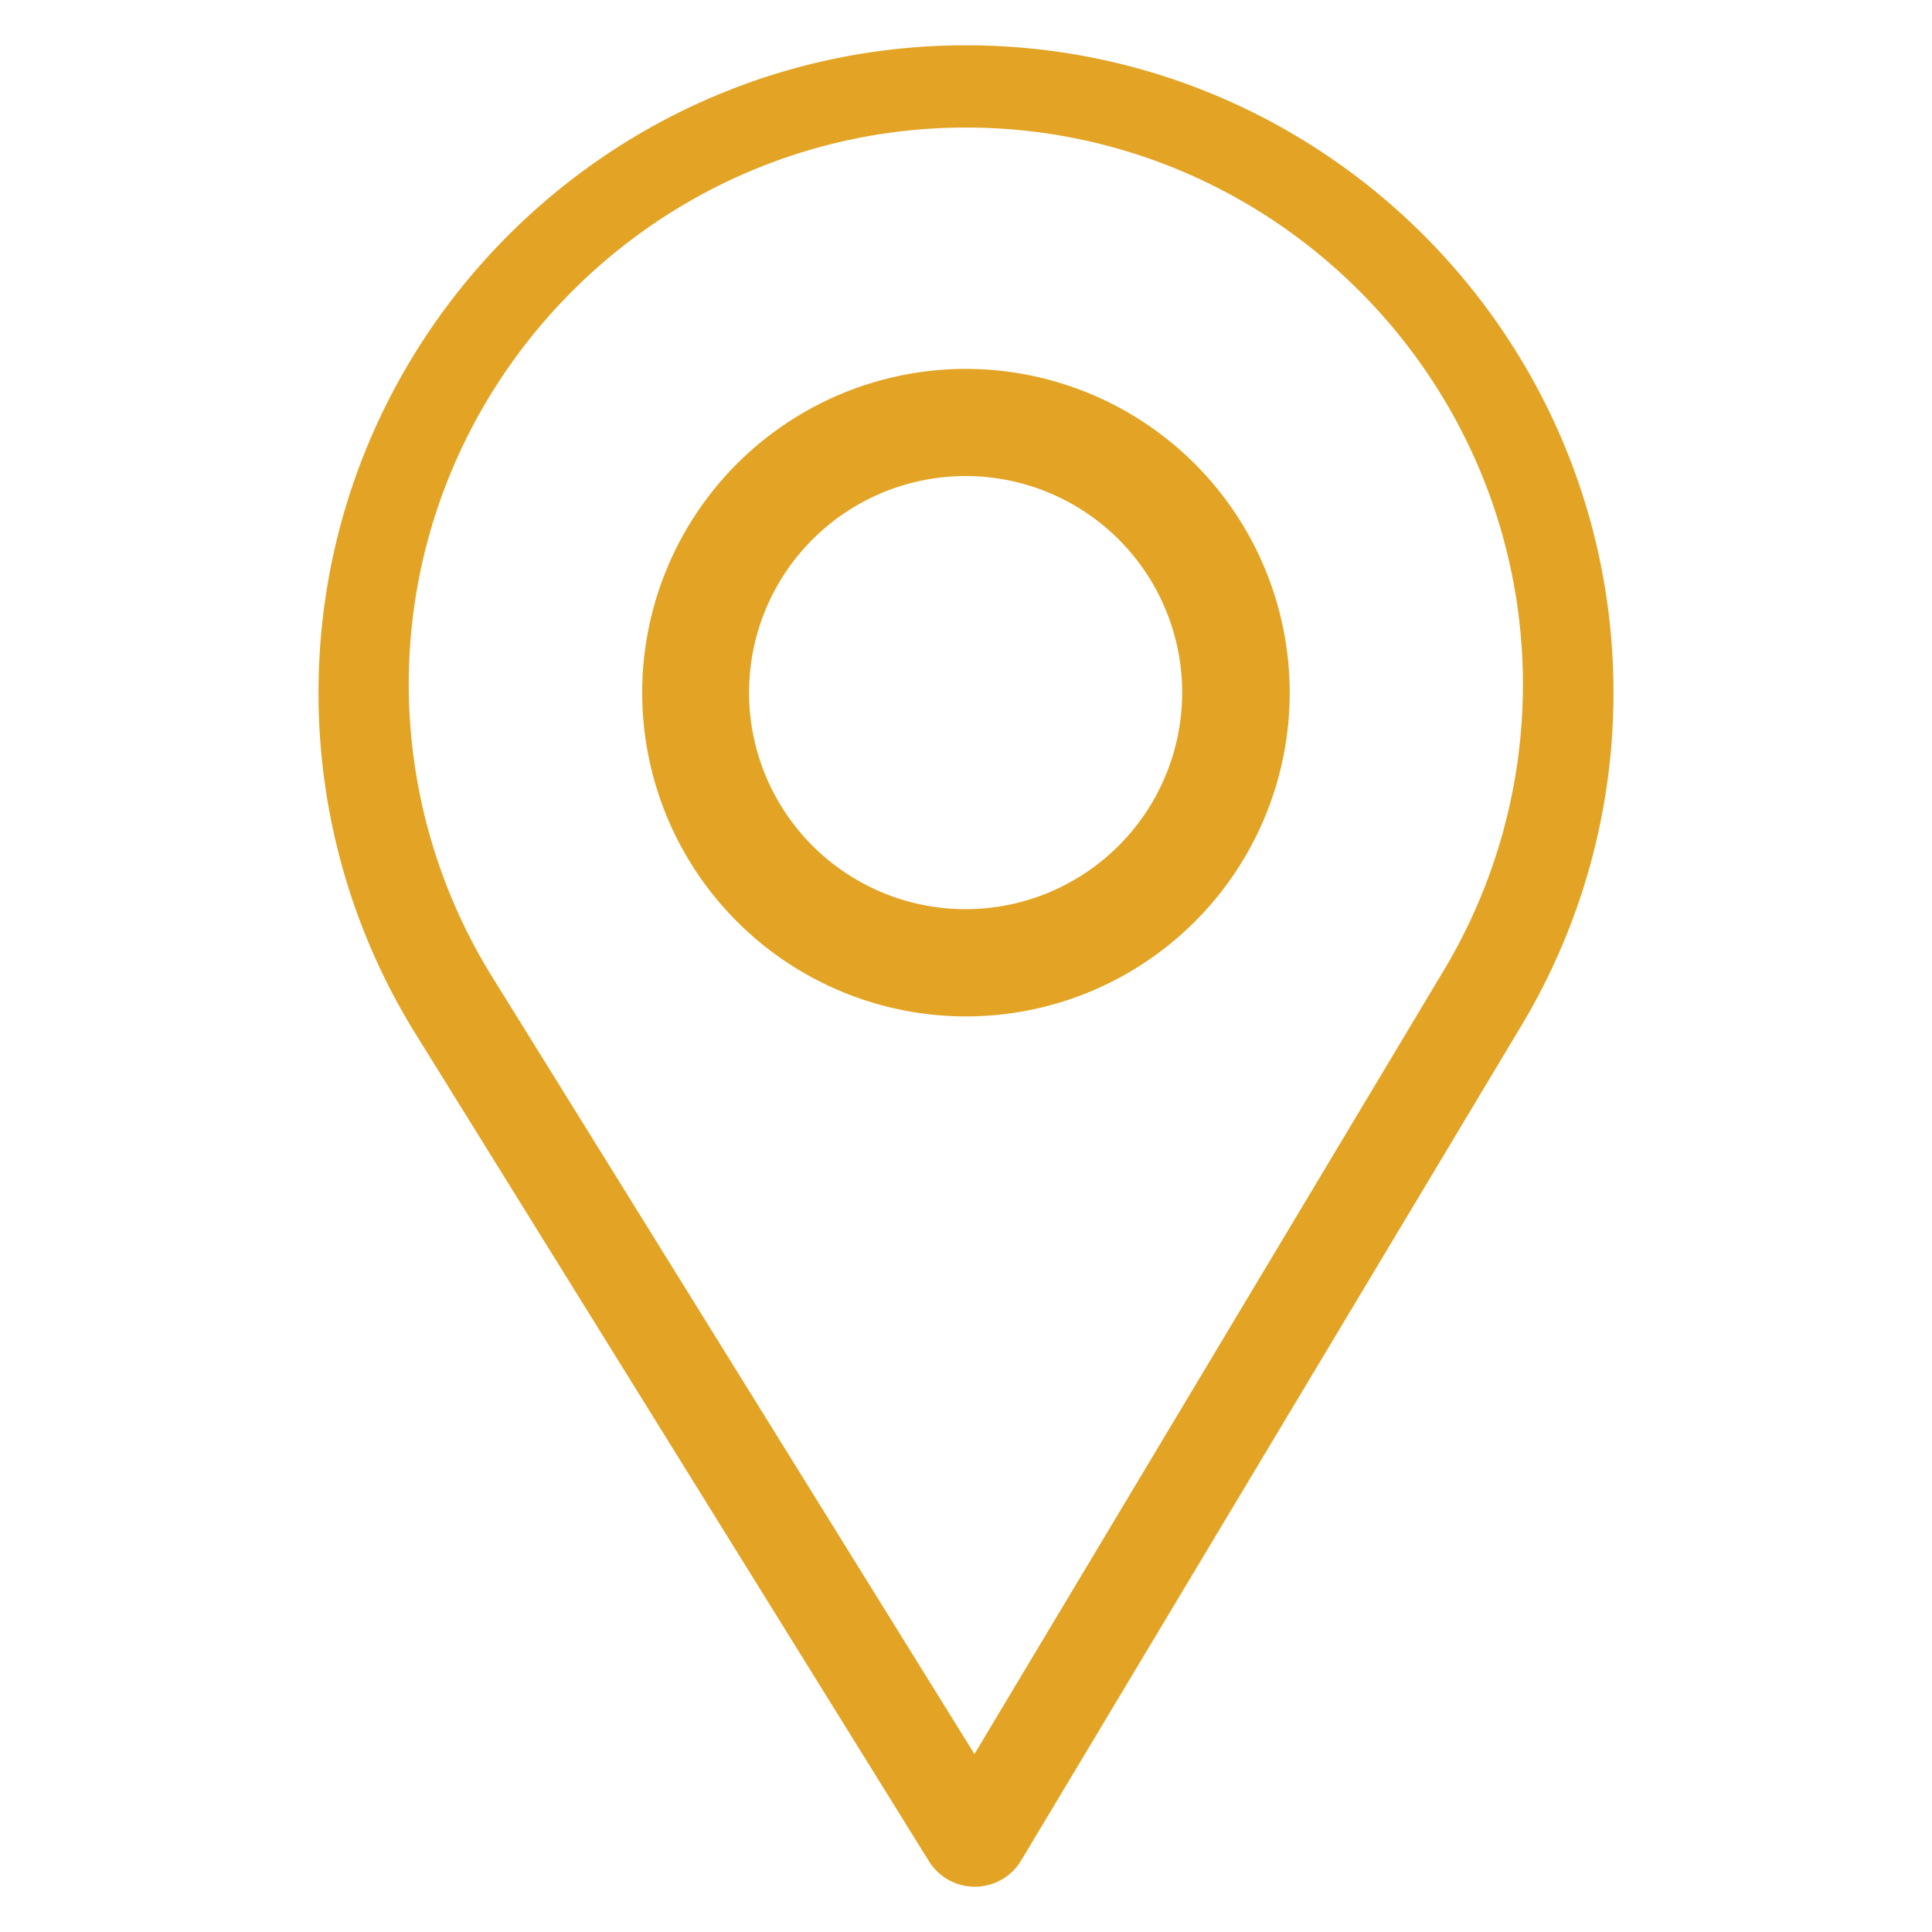
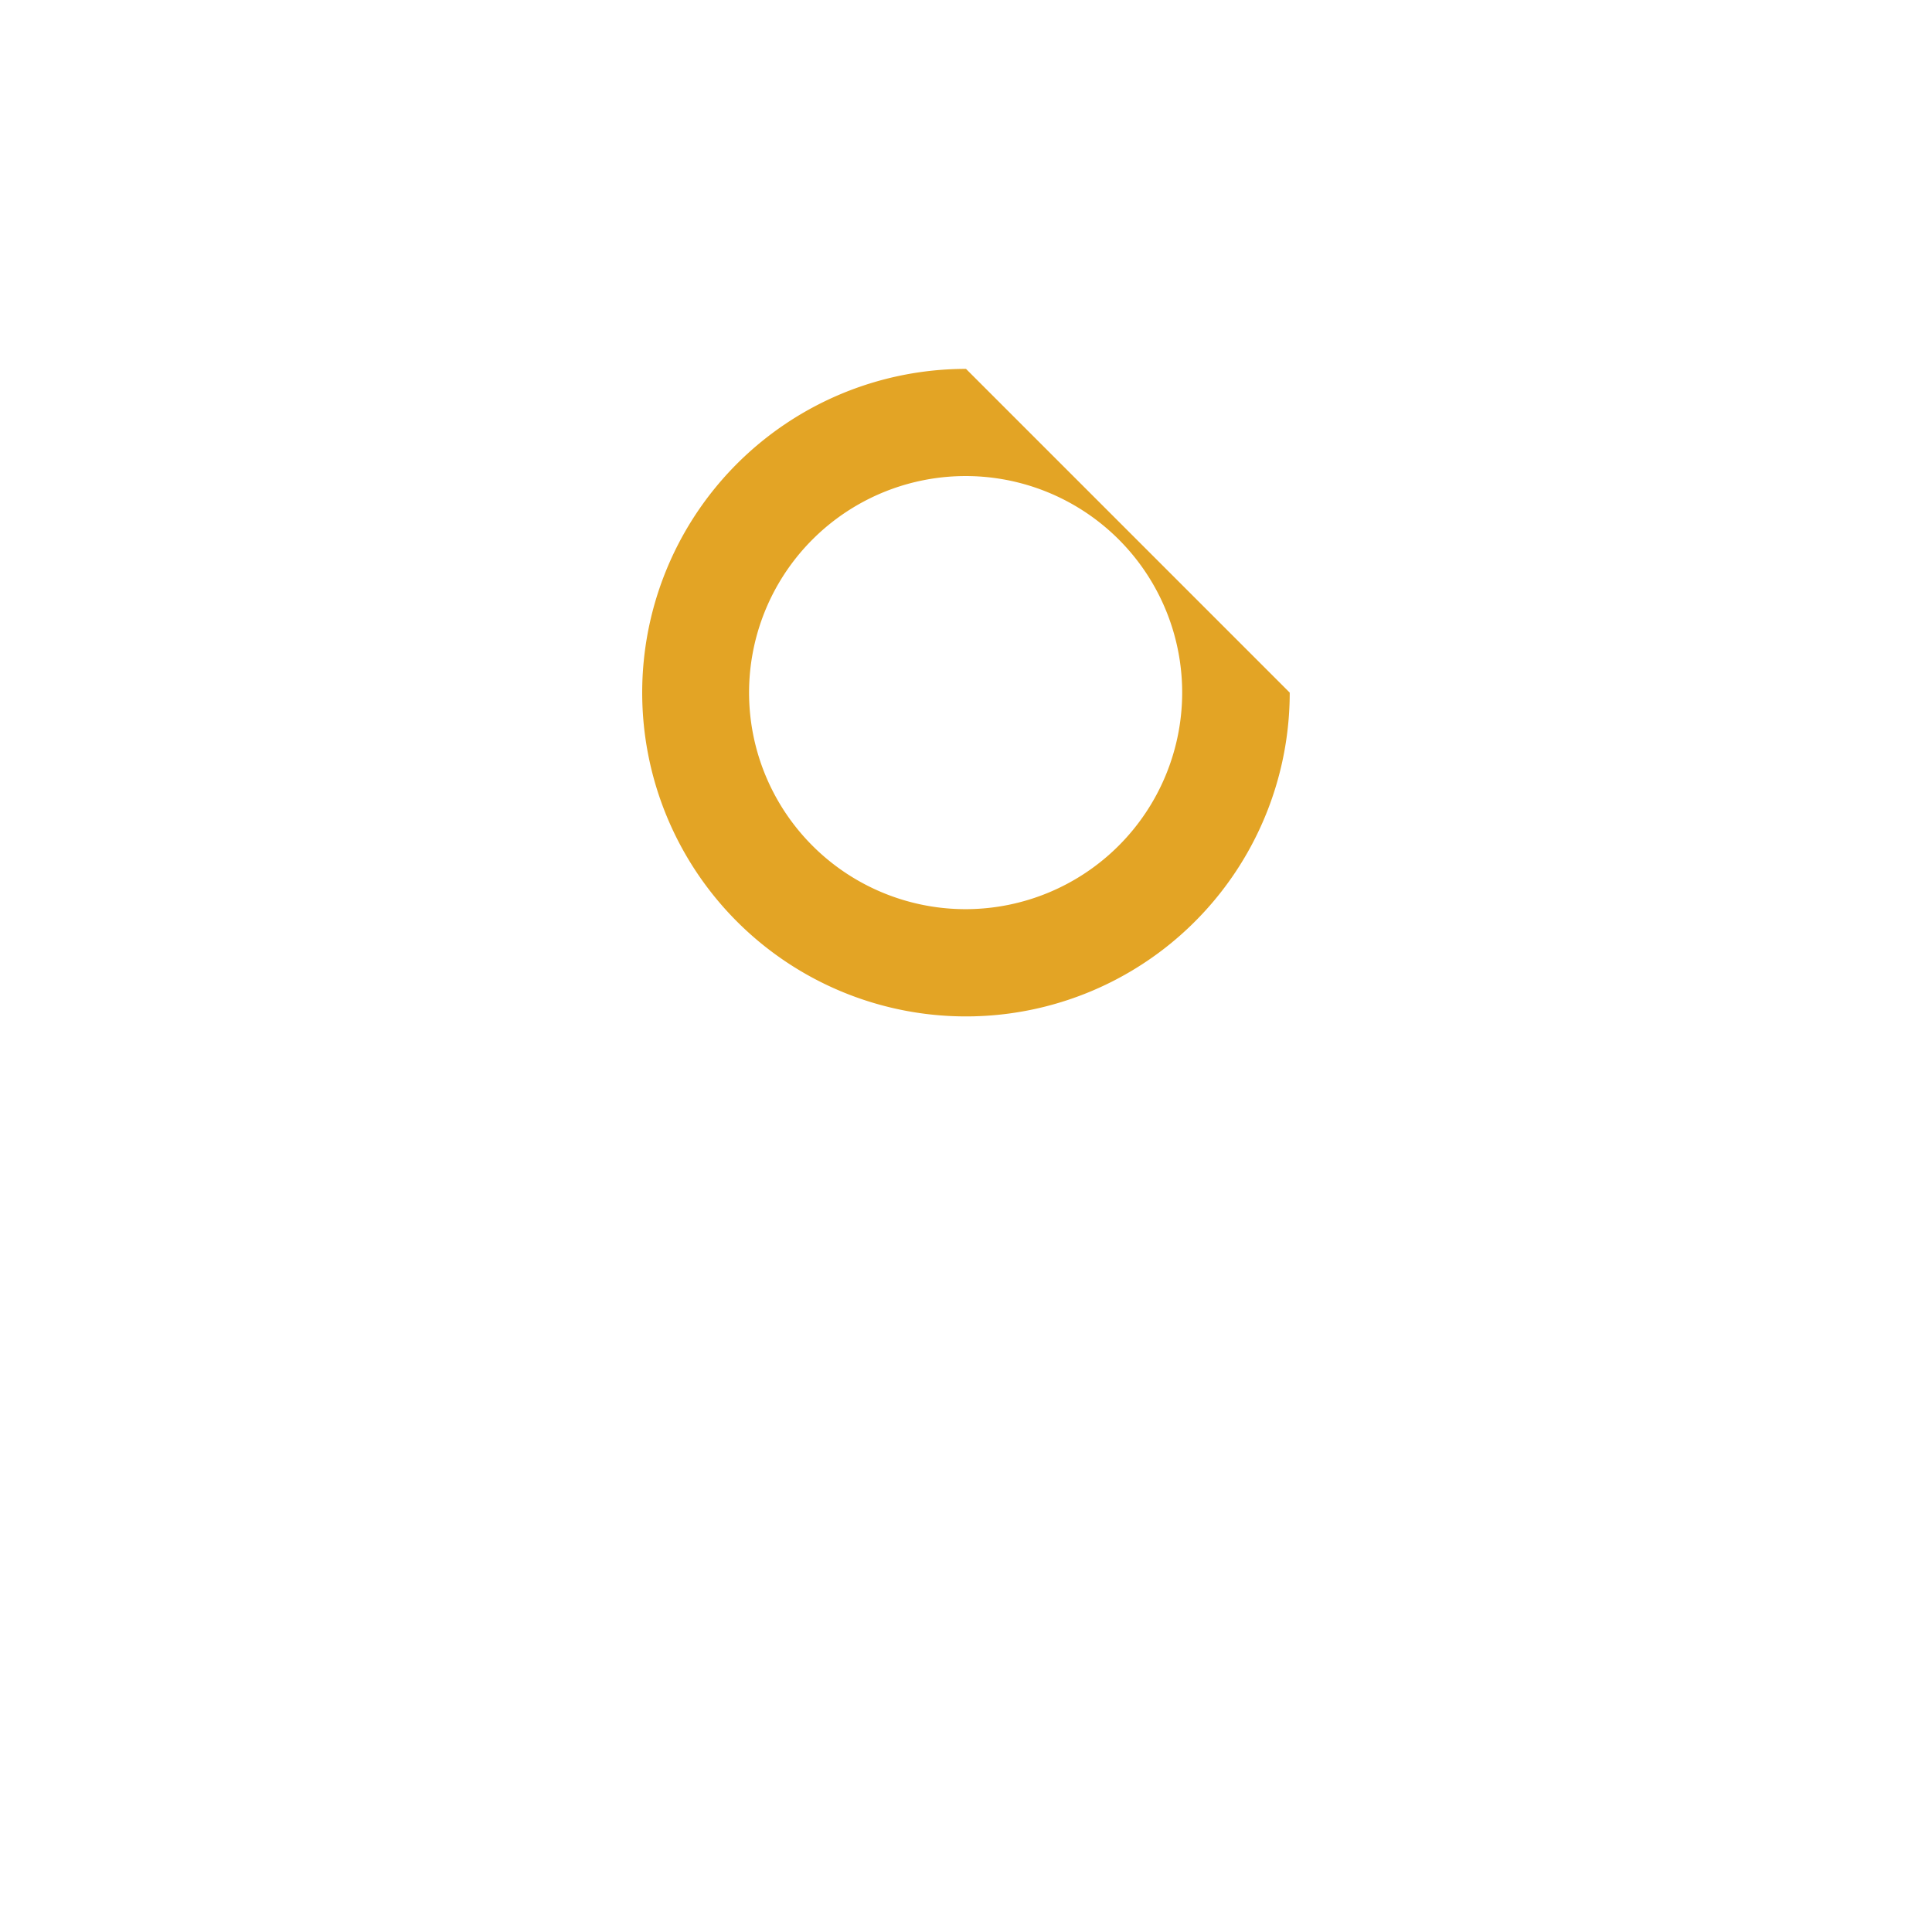
<svg xmlns="http://www.w3.org/2000/svg" id="Capa_1" data-name="Capa 1" viewBox="0 0 512 512">
  <defs>
    <style>.cls-1{fill:#e3a425;}</style>
  </defs>
  <title>Mesa de trabajo 1 copy 3</title>
-   <path class="cls-1" d="M382.71,257,258.24,464.84,130.51,259a147.32,147.32,0,0,1-22.19-77.53C108.32,100.16,174.68,33.8,256,33.8s147.59,66.36,147.59,147.68A147.35,147.35,0,0,1,382.71,257ZM256,12c-94.61,0-171.59,77-171.59,171.59A171.2,171.2,0,0,0,110,273.78l136.2,219.5A14.32,14.32,0,0,0,258.38,500h.12a14.3,14.3,0,0,0,12.15-7L403.39,271.46a171.4,171.4,0,0,0,24.2-87.91C427.59,88.94,350.61,12,256,12Z" />
-   <path class="cls-1" d="M256,240.94a57.39,57.39,0,1,1,57.29-57.39A57.44,57.44,0,0,1,256,240.94Zm0-143.18a85.8,85.8,0,1,0,85.79,85.79A85.89,85.89,0,0,0,256,97.76Z" />
+   <path class="cls-1" d="M256,240.94a57.39,57.39,0,1,1,57.29-57.39A57.44,57.44,0,0,1,256,240.94Zm0-143.18a85.8,85.8,0,1,0,85.79,85.79Z" />
</svg>